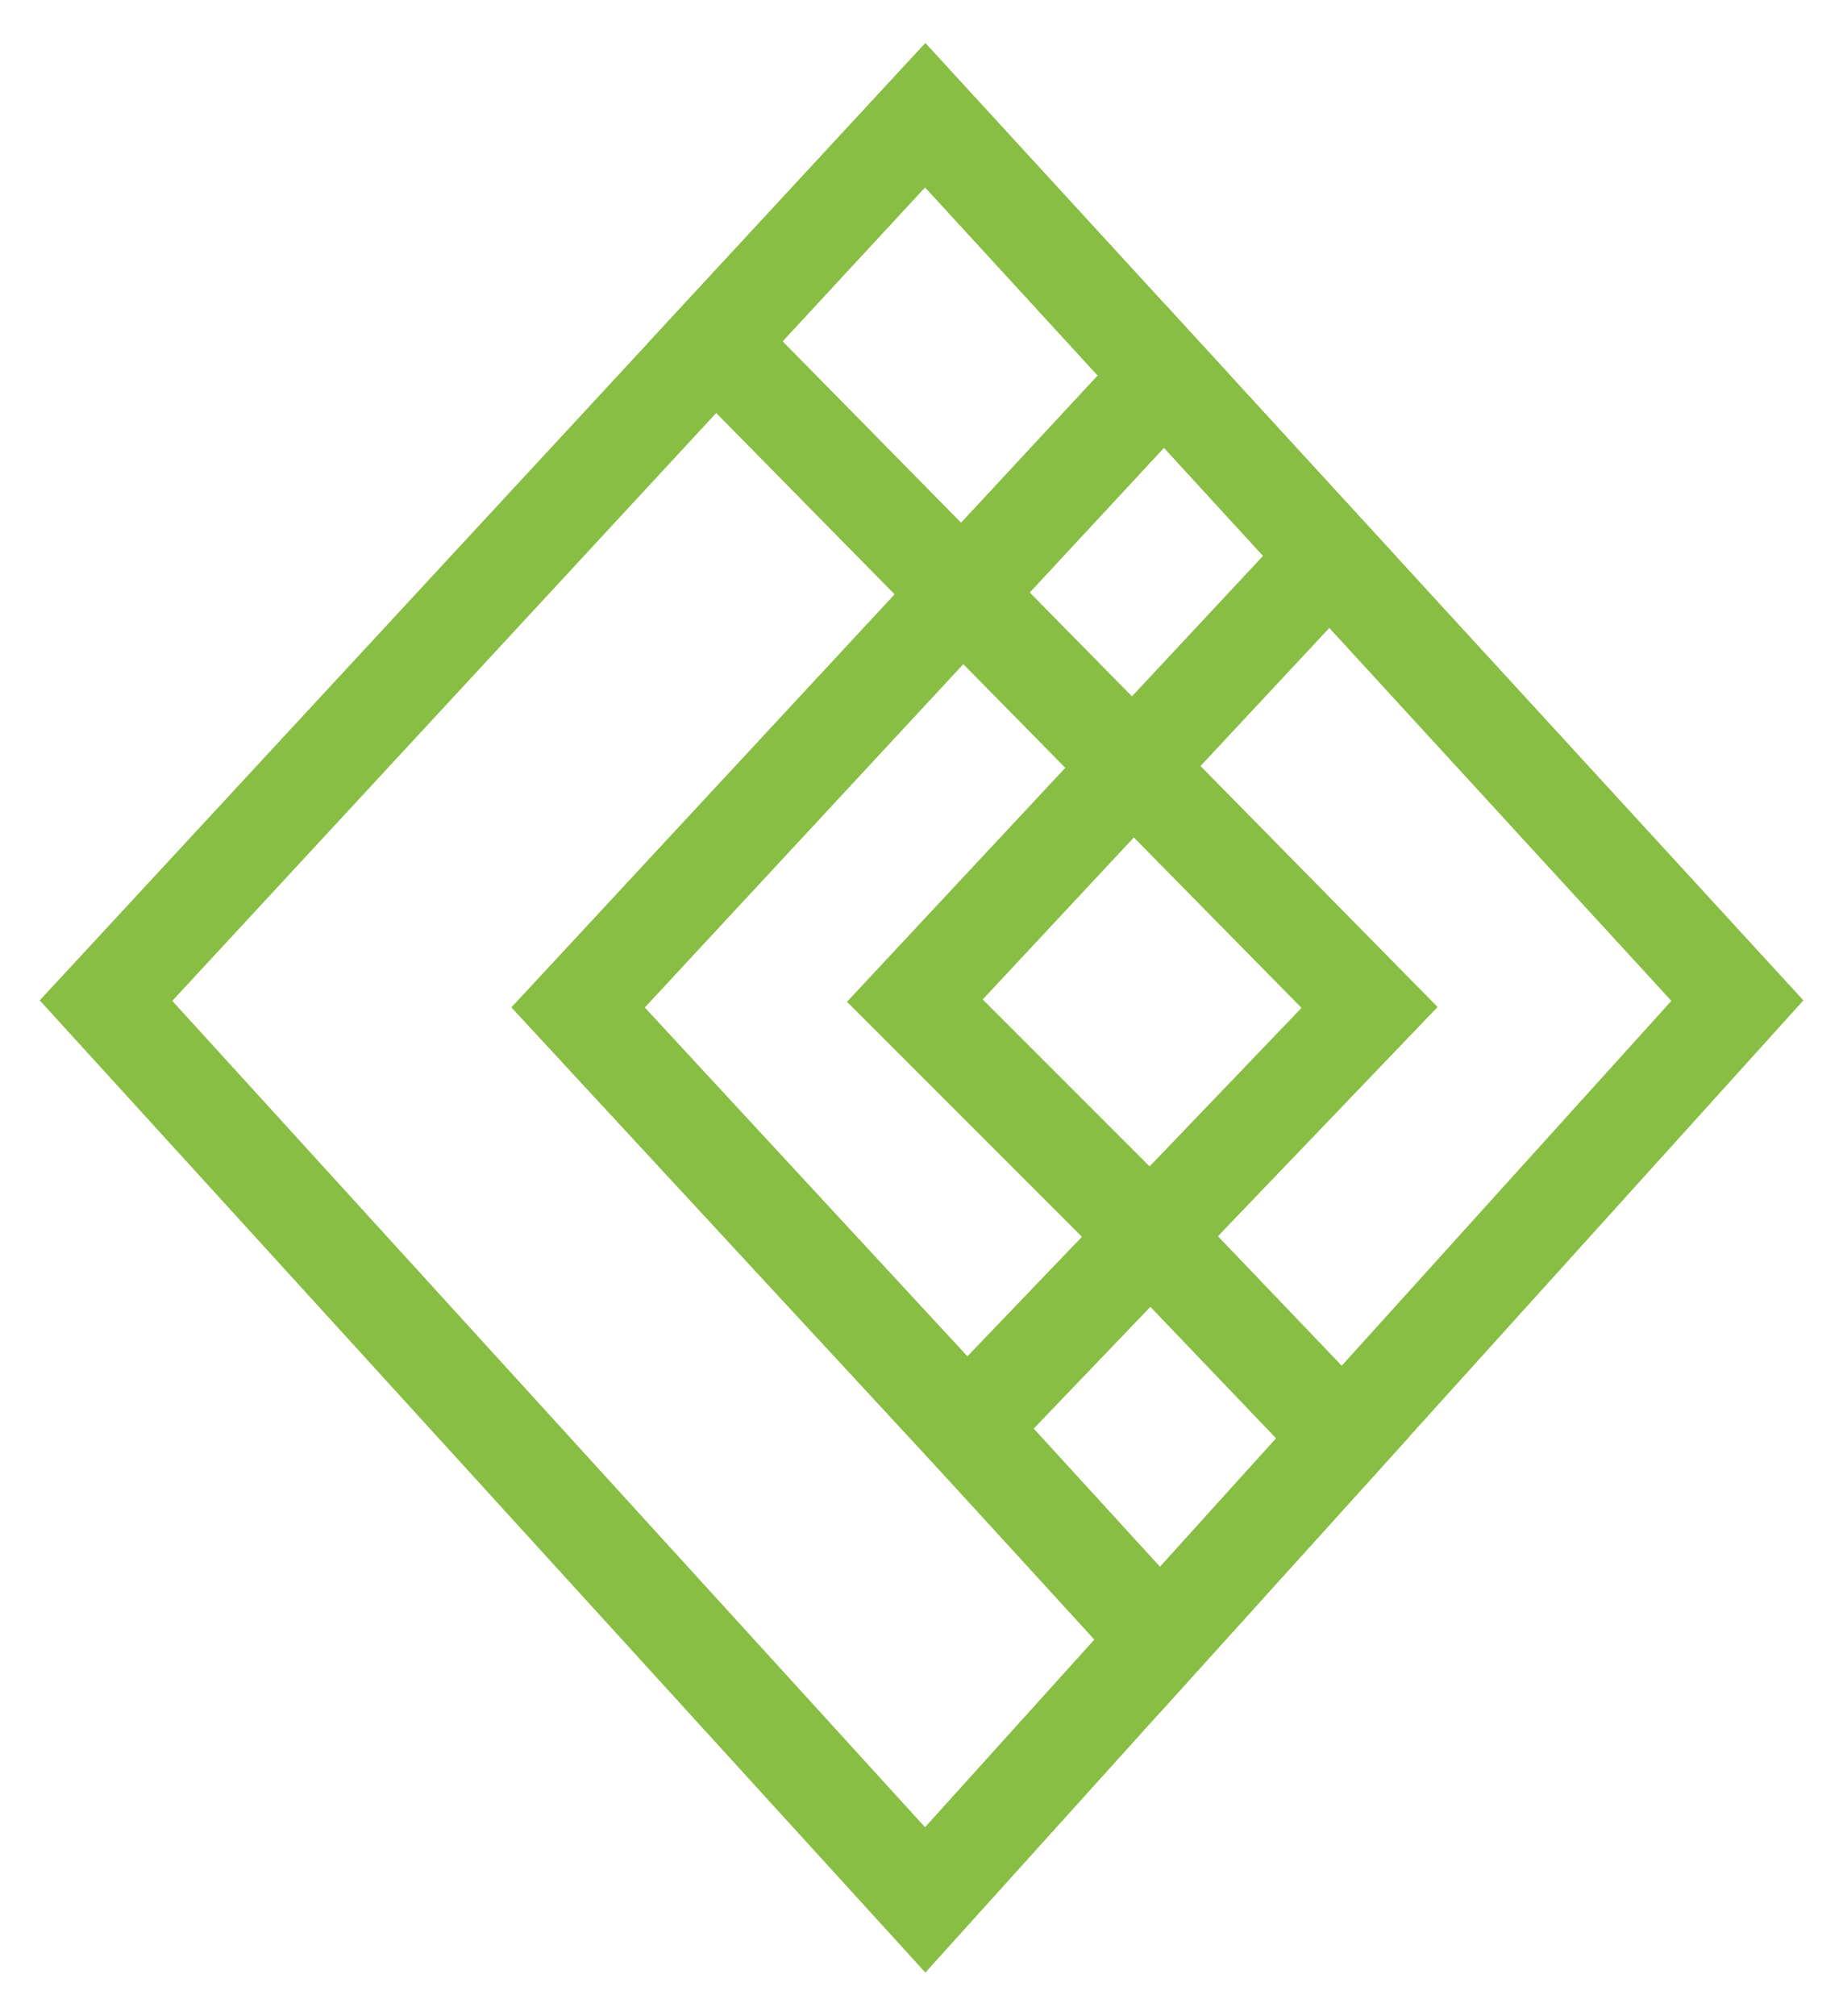
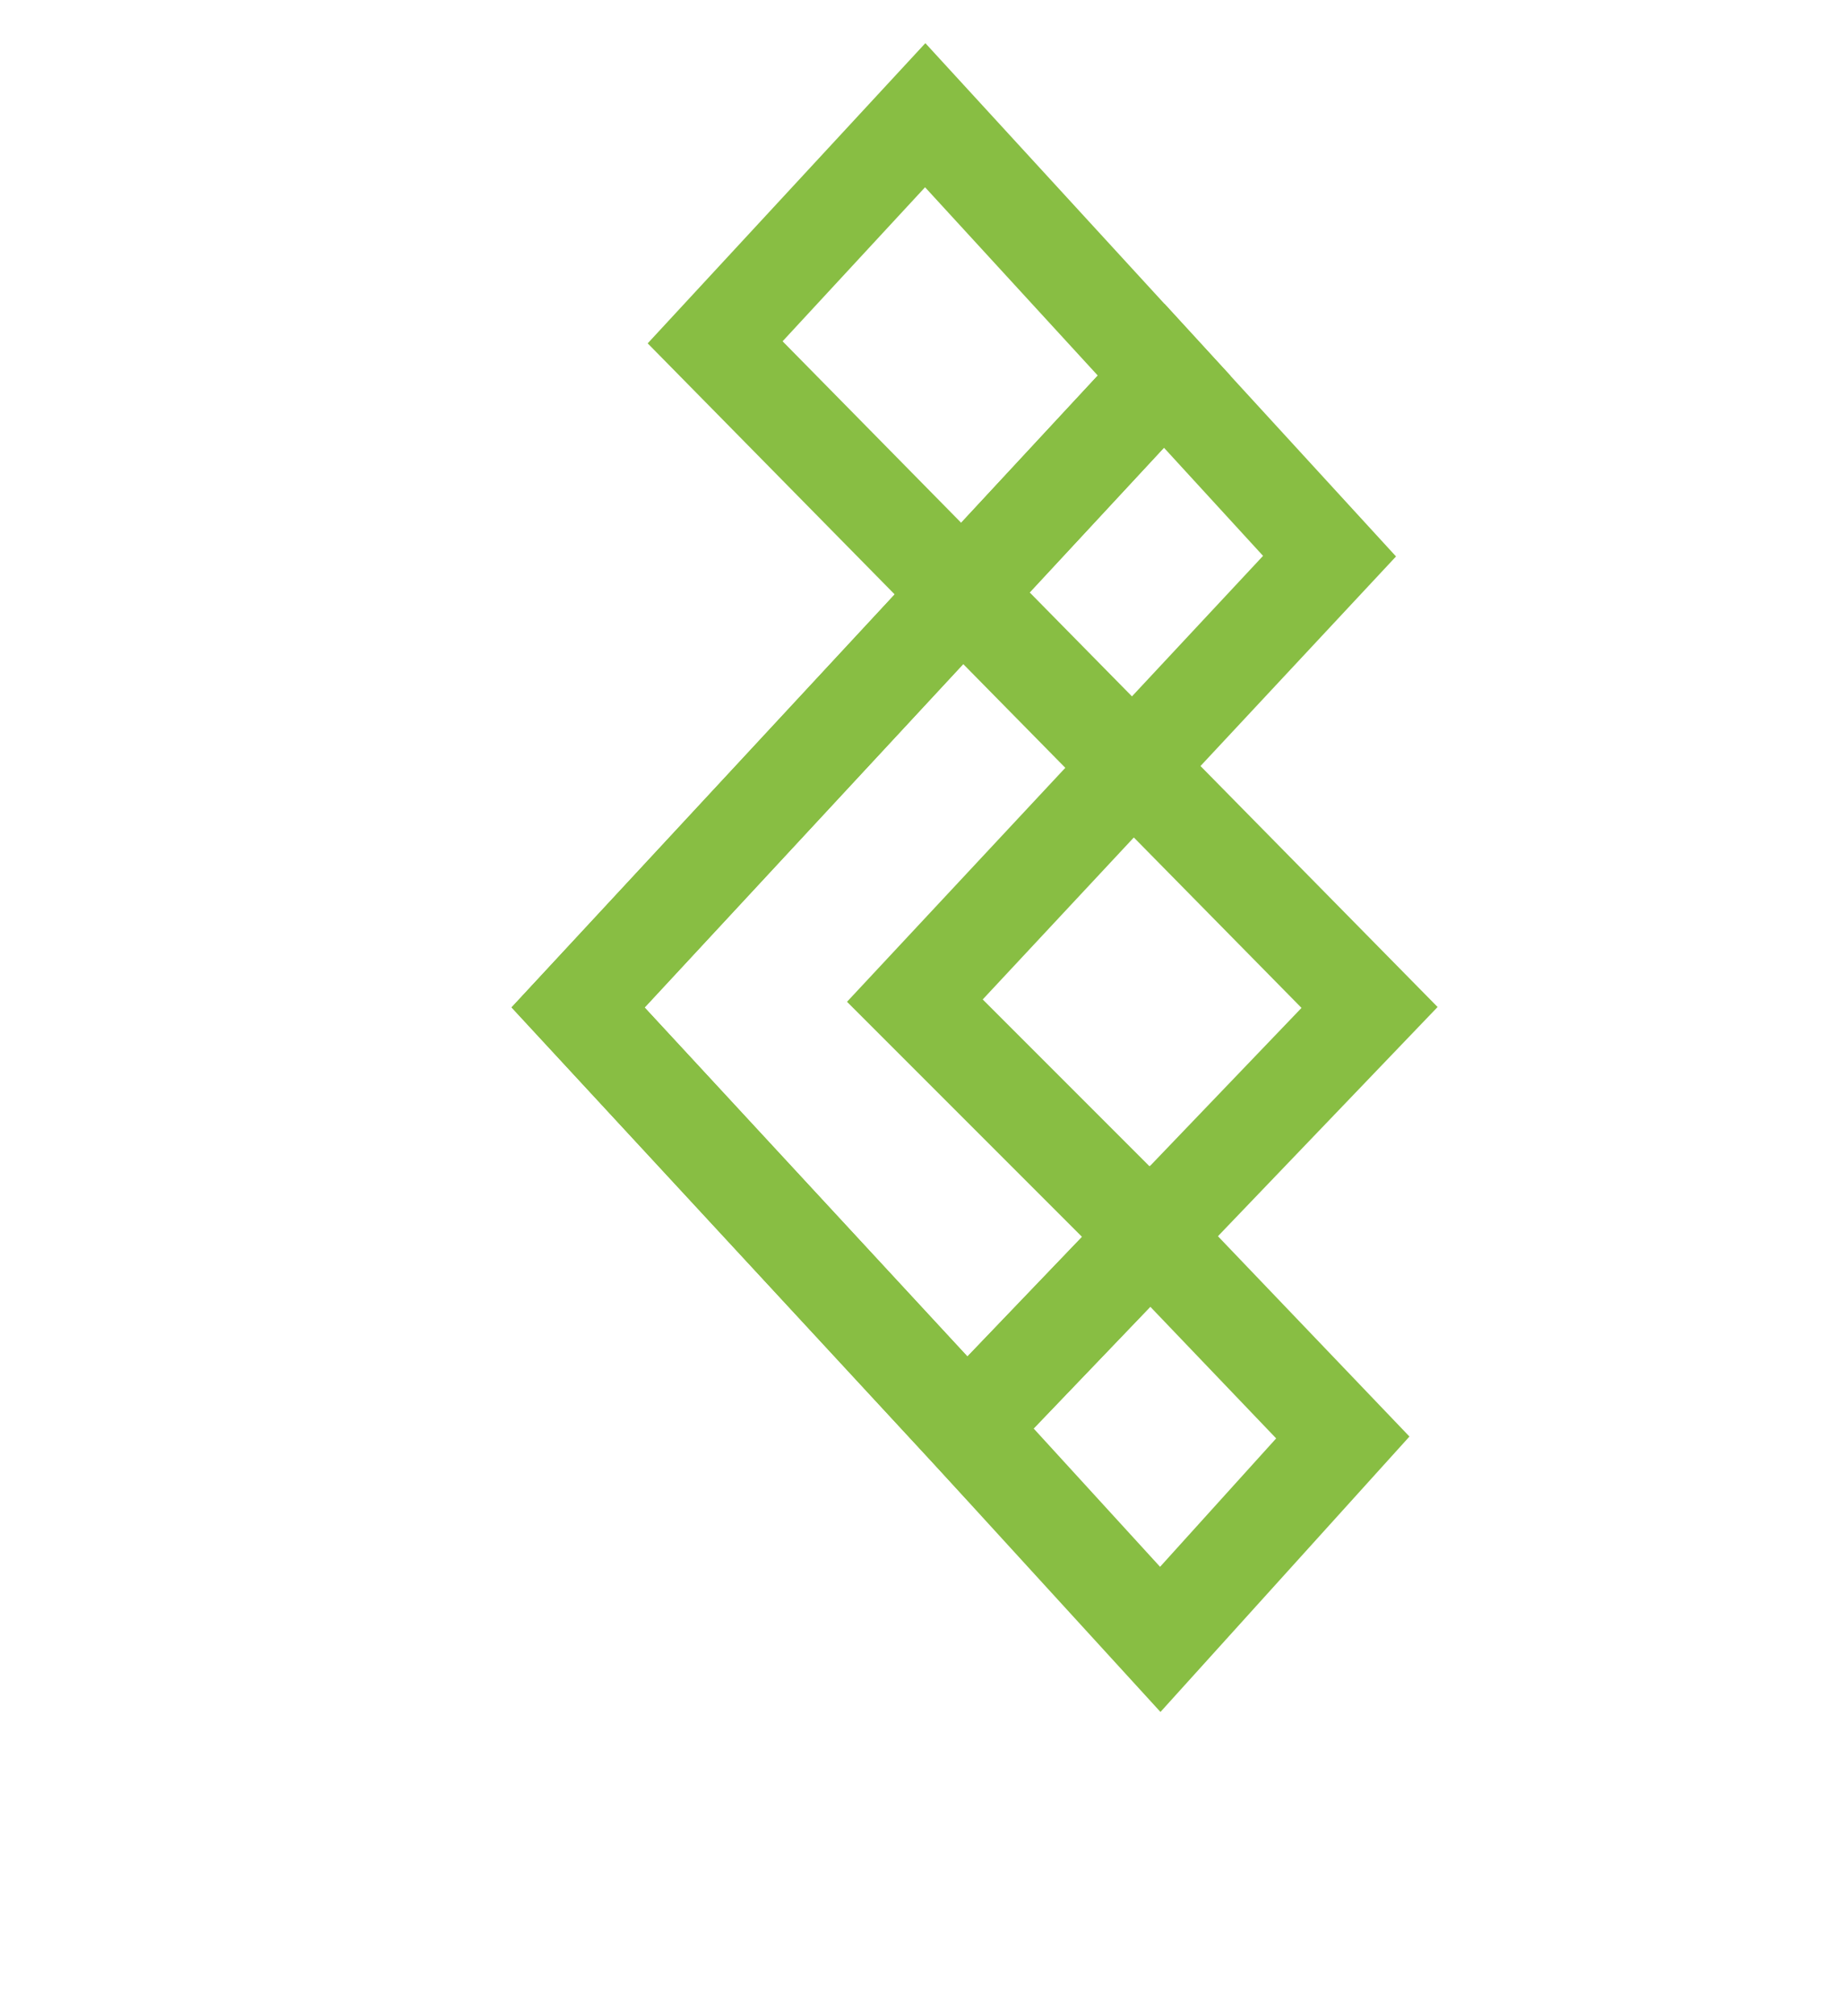
<svg xmlns="http://www.w3.org/2000/svg" version="1.1" id="レイヤー_1" x="0px" y="0px" viewBox="0 0 94.4 103.24" style="enable-background:new 0 0 94.4 103.24;" xml:space="preserve">
  <style type="text/css">
	.st0{fill:none;stroke:#88BE43;stroke-width:5;stroke-miterlimit:10;}
</style>
  <g>
-     <polygon class="st0" points="47.39,5.9 88.99,51.24 59.43,83.95 47.39,97.29 5.43,51.24  " />
    <polygon class="st0" points="49.52,73.11 70.15,51.59 36.63,17.53 47.39,5.9 59.63,19.24 29.61,51.59  " />
    <polygon class="st0" points="59.43,83.95 49.52,73.11 58.92,63.3 46.86,51.24 68.1,28.48 59.63,19.24 49.04,30.65 29.61,51.59    49.52,73.11 58.92,63.3 68.78,73.61  " />
  </g>
</svg>